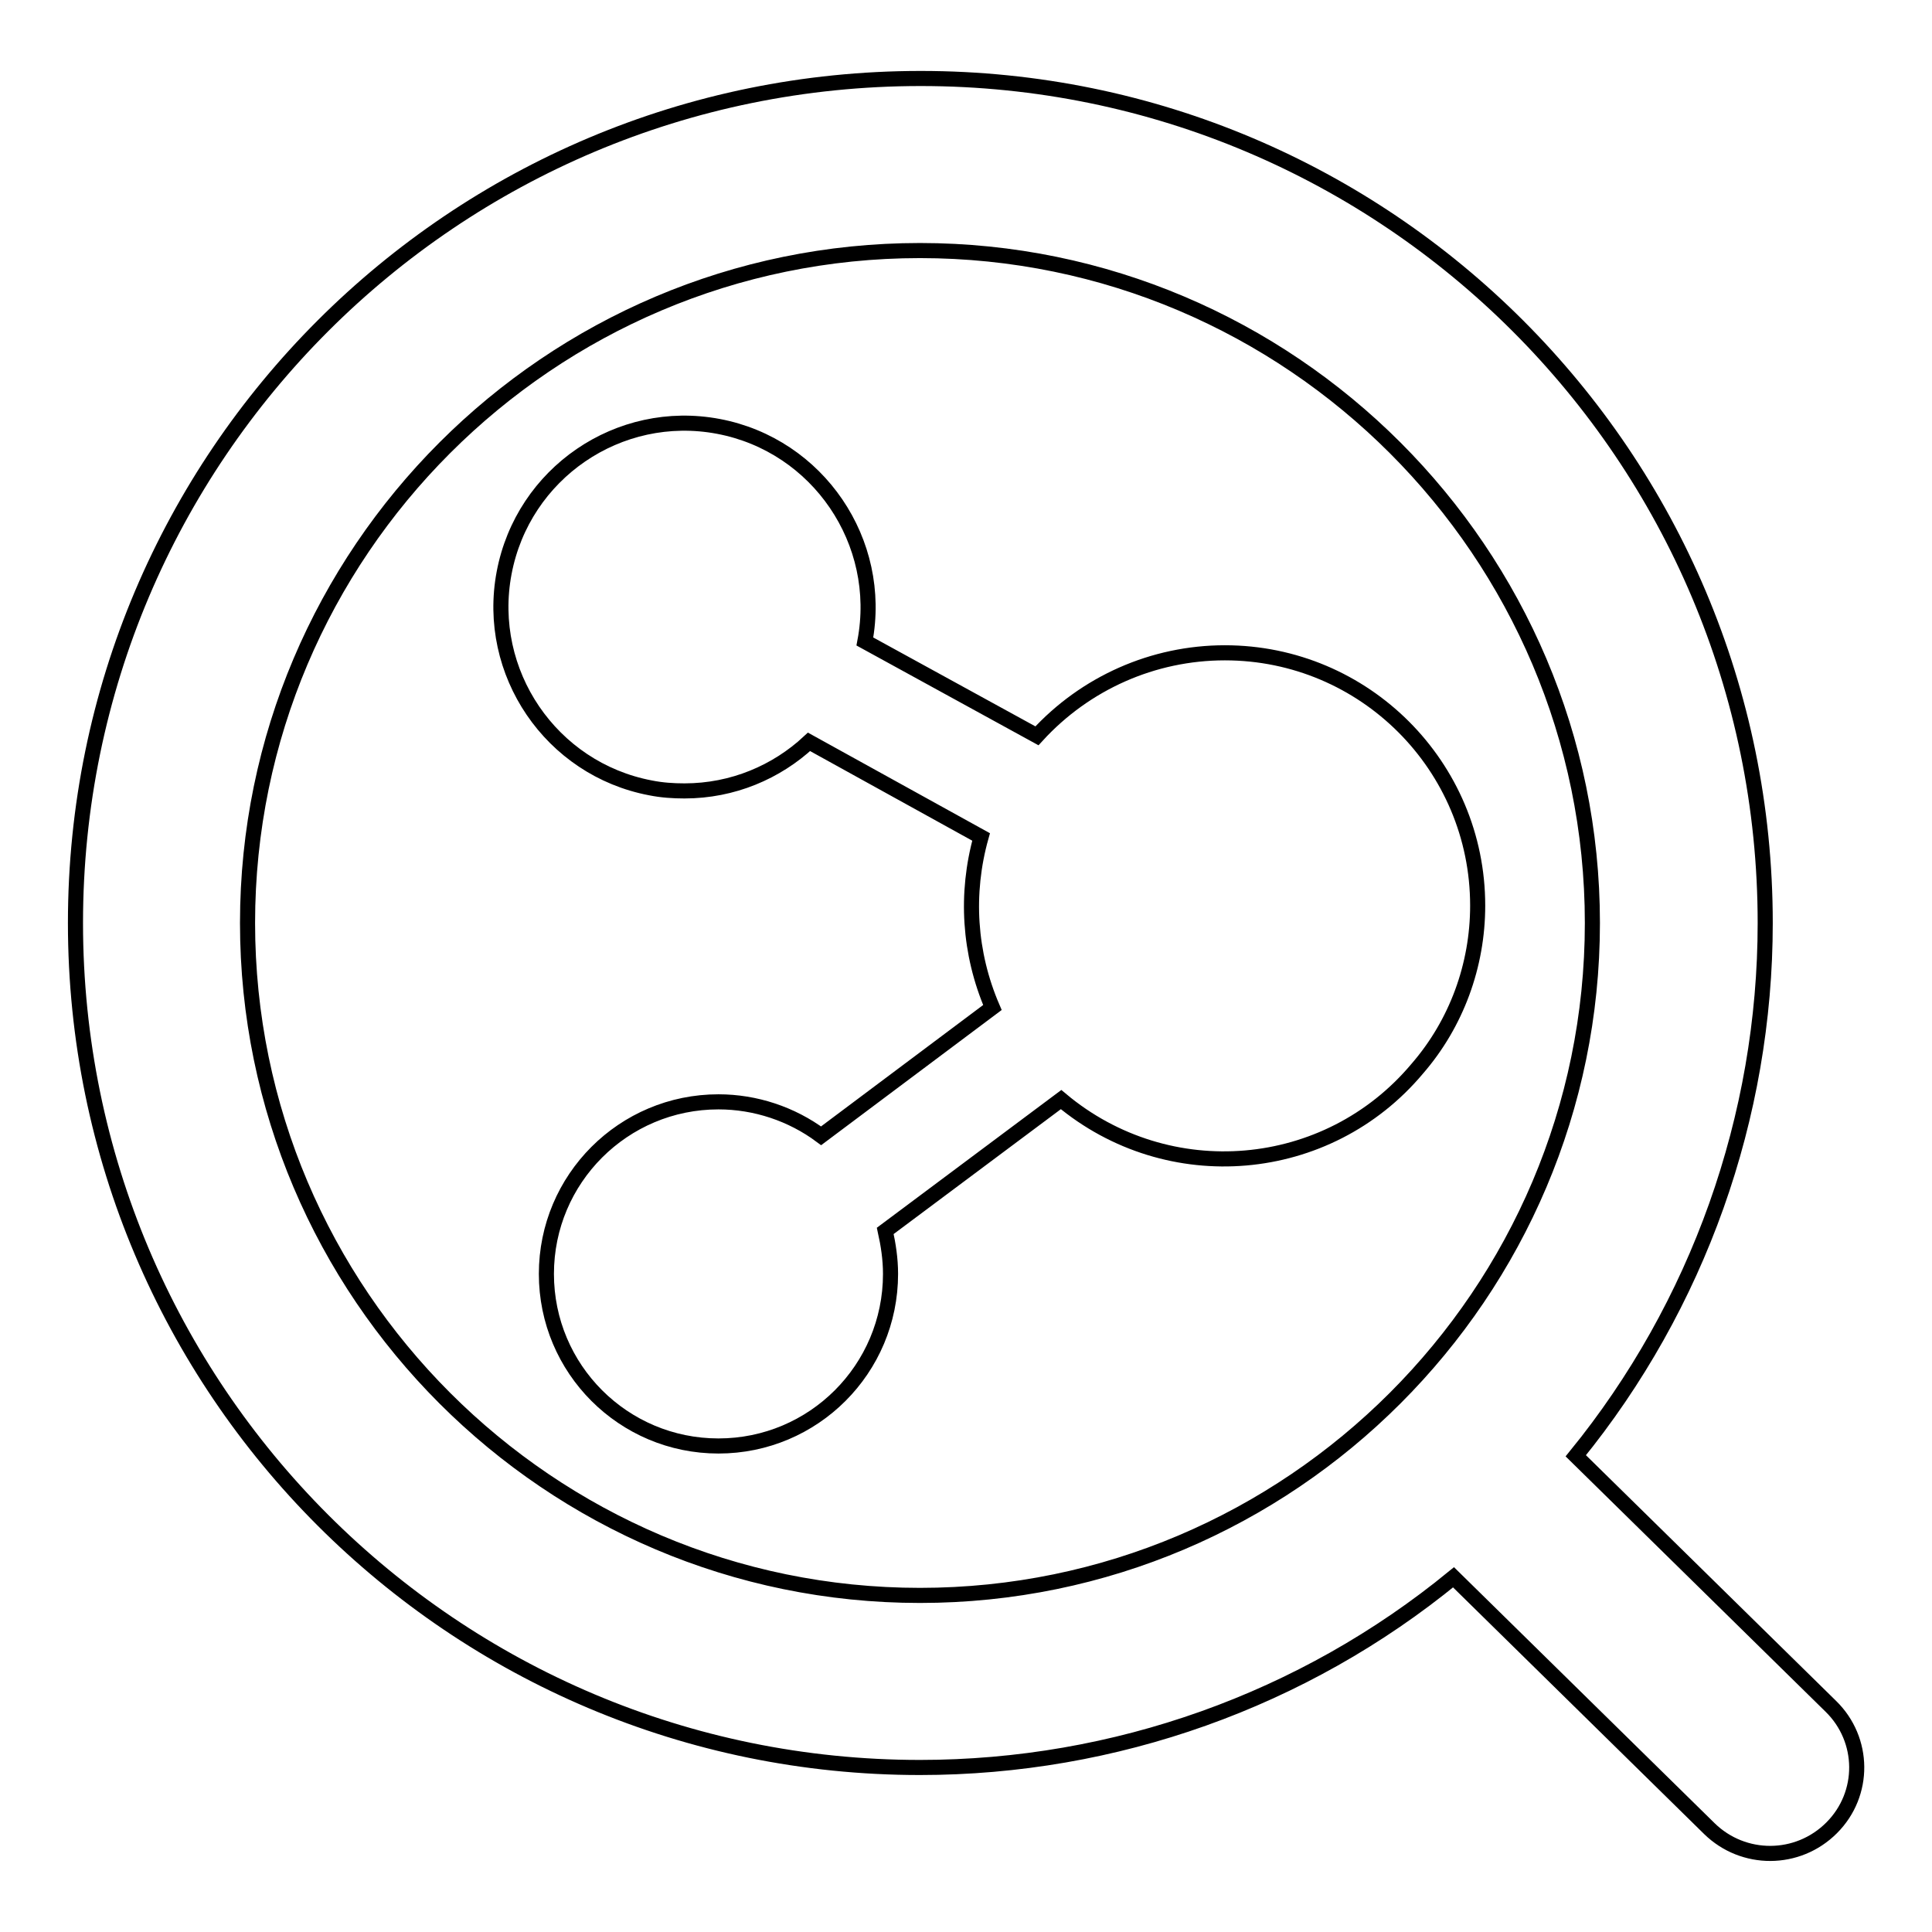
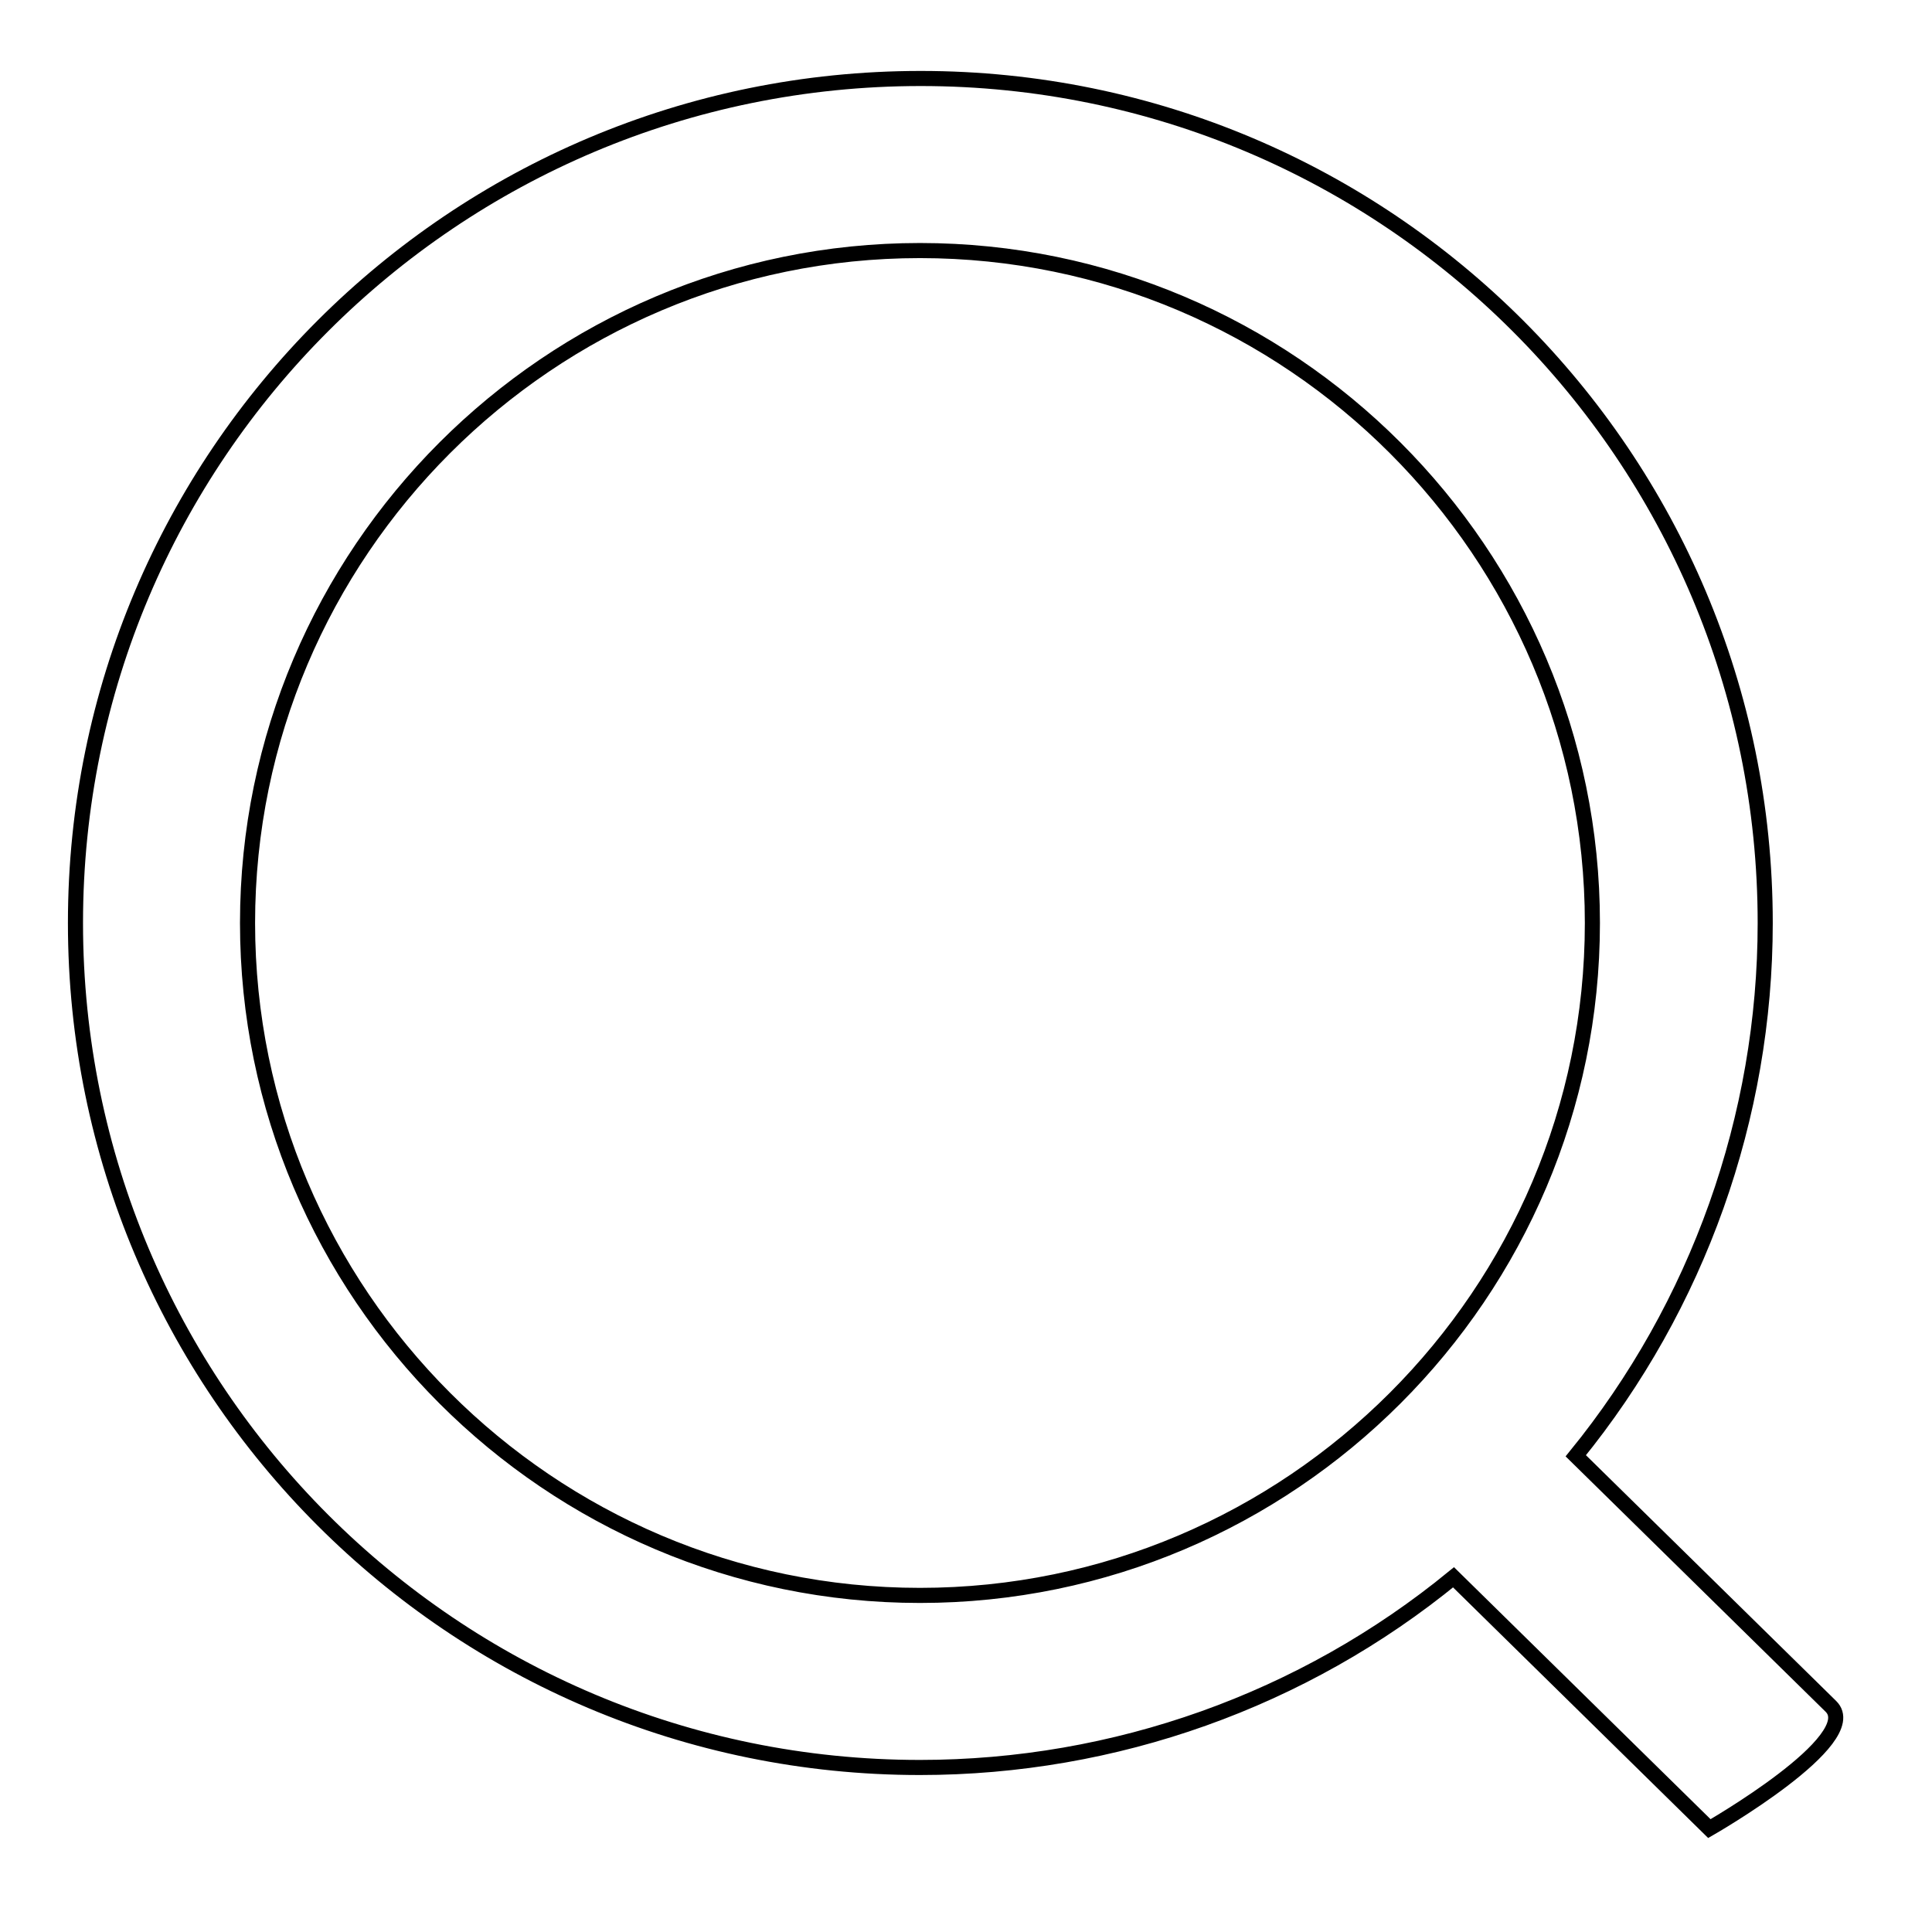
<svg xmlns="http://www.w3.org/2000/svg" version="1.1" x="0px" y="0px" viewBox="0 0 256 256" enable-background="new 0 0 256 256" xml:space="preserve">
  <g>
-     <path stroke-width="2" fill-opacity="0" stroke="#000000" d="M195.8,120c0-18.5-15-33.5-33.5-33.5c-9.5,0-18.5,4-24.9,11L114.6,85c2.5-13.2-6.2-26-19.4-28.5 C82,54,69.3,62.7,66.8,75.9c-2.5,13.2,6.2,26,19.4,28.5c1.5,0.3,3,0.4,4.5,0.4c6.4,0,12.2-2.5,16.5-6.5l22.8,12.6 c-2.1,7.5-1.6,15.4,1.5,22.6l-22.7,17c-3.9-2.9-8.7-4.5-13.6-4.5c-12.6,0-22.8,10.2-22.8,22.8s10.2,22.8,22.8,22.8 c12.6,0,22.8-10.2,22.8-22.8c0-2-0.3-3.9-0.7-5.7l23.3-17.4c14.2,11.9,35.3,10.1,47.2-4.1C193,135.6,195.8,127.9,195.8,120" />
-     <path stroke-width="2" fill-opacity="0" stroke="#000000" d="M32.8,122.3c0-49.1,40-89.1,89.1-89.1c49.1,0,89.1,40,89.1,89.1c0,49.1-40,89.1-89.1,89.1 C72.8,211.4,32.8,171.4,32.8,122.3 M242.6,226.1l-33.8-33.2c16.2-19.9,25.1-44.9,25.1-70.6c0-61.8-50.1-111.9-111.9-111.9 C60.1,10.4,10,60.5,10,122.3c0,61.8,50.1,111.9,111.9,111.9c25.8,0,50.8-8.9,70.7-25.2l33.9,33.3c4.5,4.4,11.7,4.4,16.2-0.1 S247.1,230.5,242.6,226.1" />
+     <path stroke-width="2" fill-opacity="0" stroke="#000000" d="M32.8,122.3c0-49.1,40-89.1,89.1-89.1c49.1,0,89.1,40,89.1,89.1c0,49.1-40,89.1-89.1,89.1 C72.8,211.4,32.8,171.4,32.8,122.3 M242.6,226.1l-33.8-33.2c16.2-19.9,25.1-44.9,25.1-70.6c0-61.8-50.1-111.9-111.9-111.9 C60.1,10.4,10,60.5,10,122.3c0,61.8,50.1,111.9,111.9,111.9c25.8,0,50.8-8.9,70.7-25.2l33.9,33.3S247.1,230.5,242.6,226.1" />
  </g>
</svg>